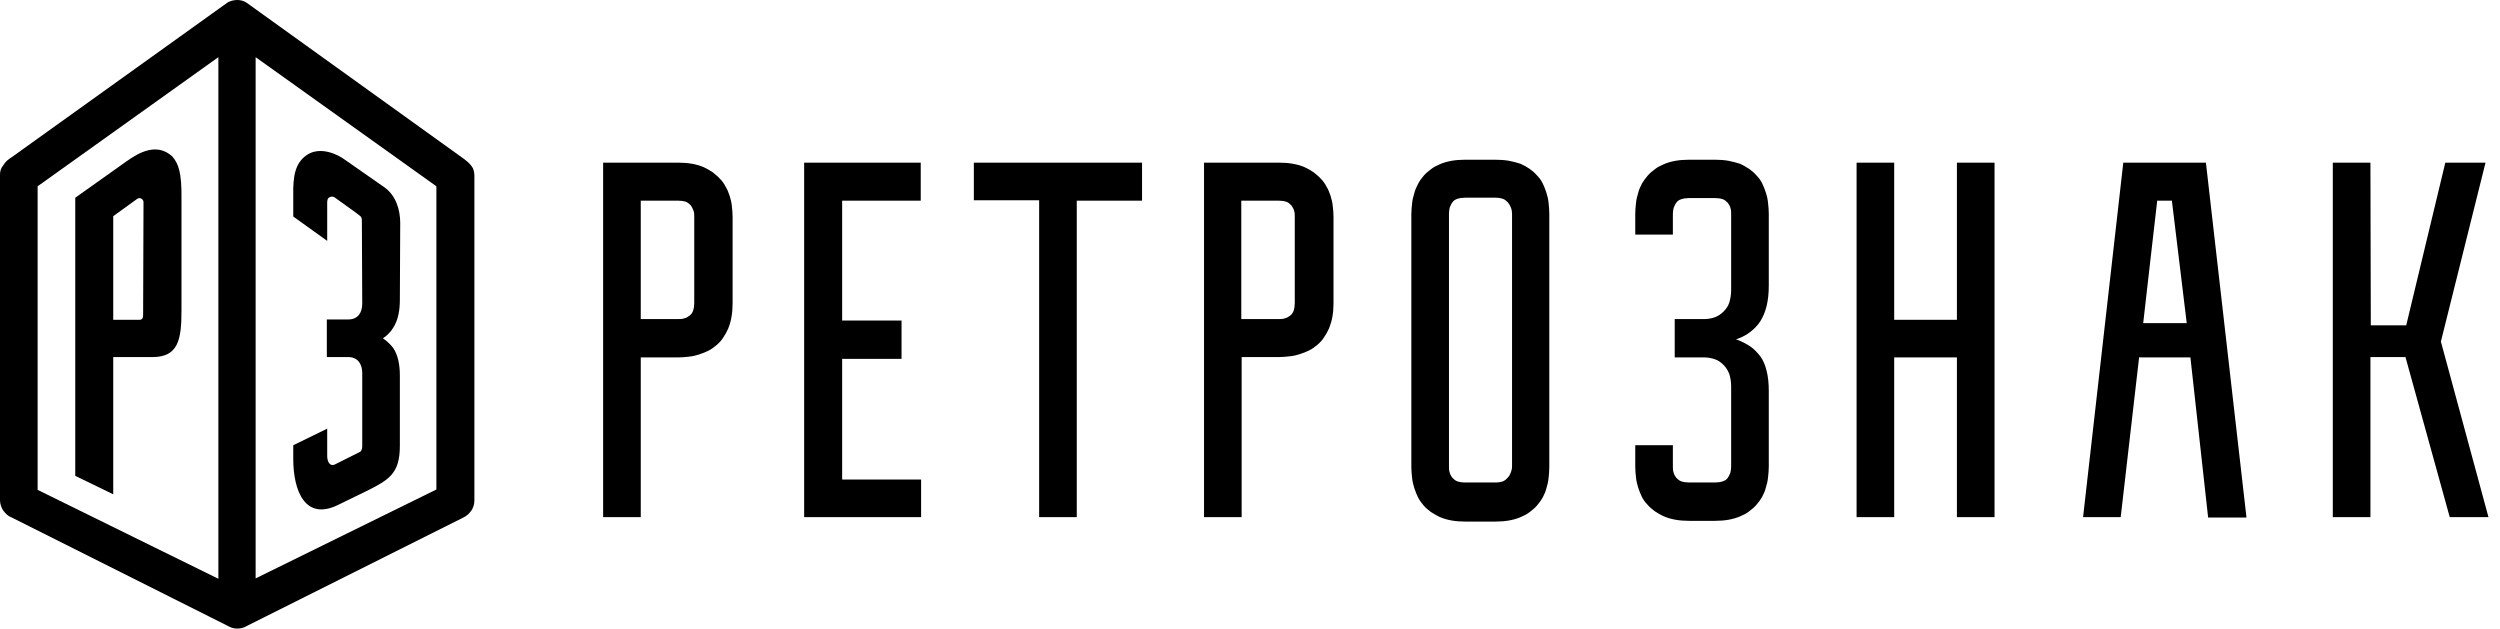
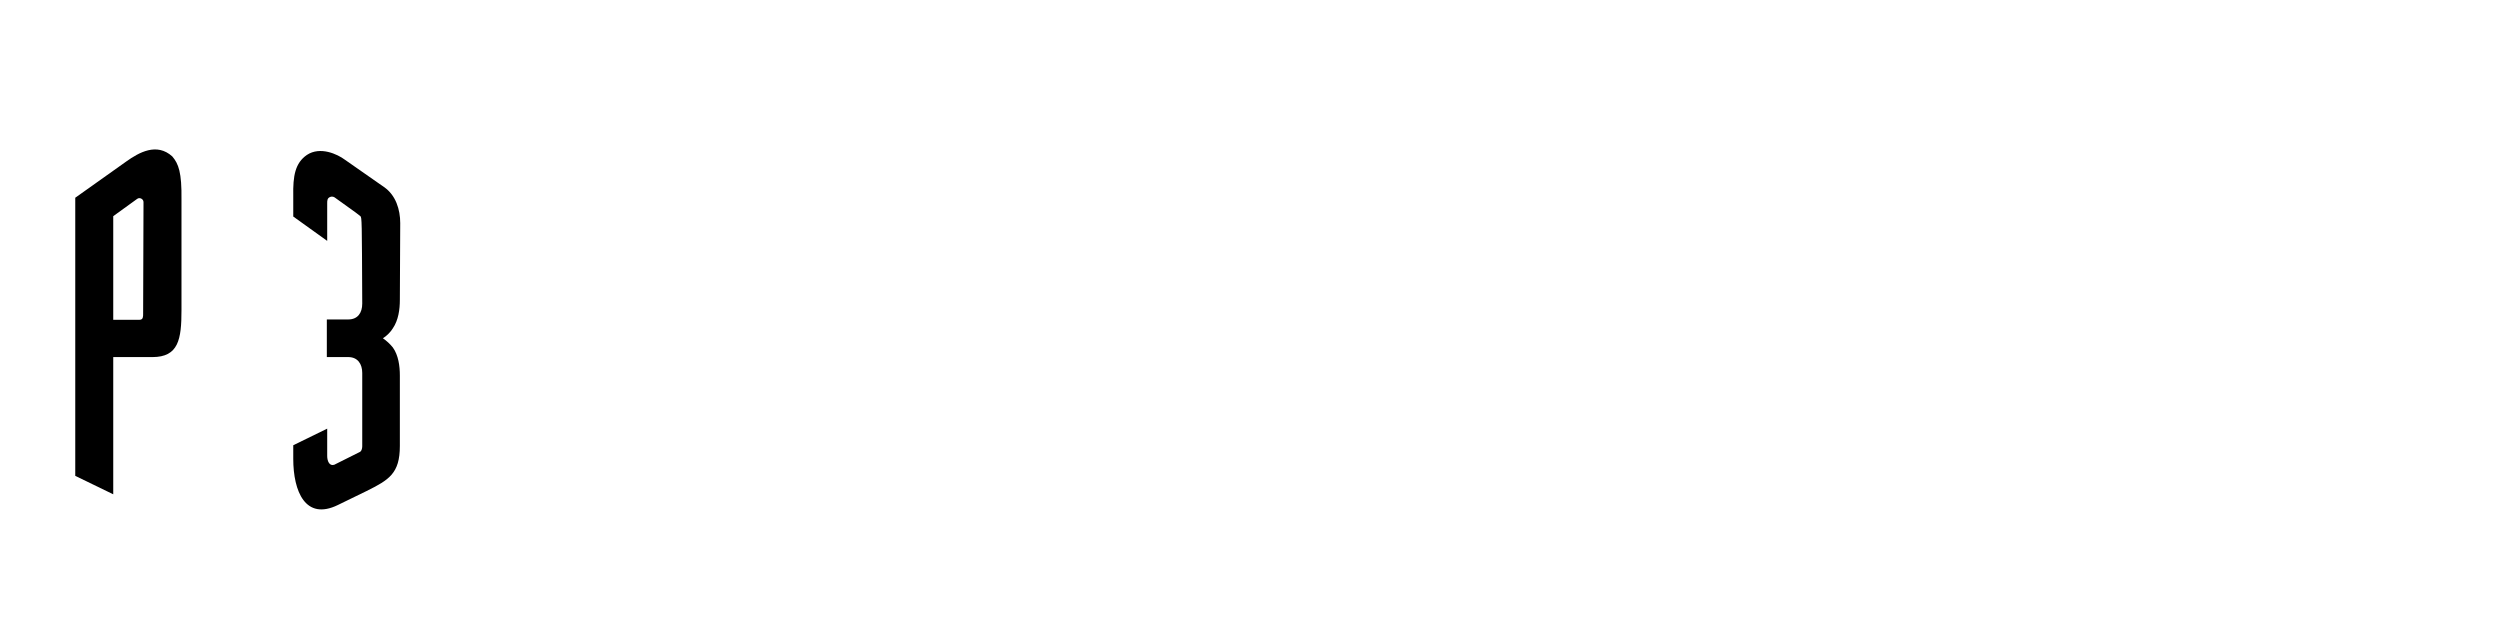
<svg xmlns="http://www.w3.org/2000/svg" width="175" height="44" viewBox="0 0 175 44" fill="none">
  <path d="M10.045 14.331C10.045 14.28 10.045 14.202 10.045 14.151C10.045 14.047 9.993 13.97 9.915 13.918C9.838 13.867 9.709 13.841 9.606 13.918L7.927 15.132C7.927 16.604 7.927 20.89 7.927 22.388H9.735C9.89 22.388 9.967 22.336 9.993 22.233C10.019 22.155 10.019 22.078 10.019 21.975L10.045 14.331ZM12.704 21.716C12.704 23.756 12.498 24.996 10.664 24.996H7.927V34.601L5.268 33.31V13.841L8.831 11.31C9.735 10.665 10.974 9.968 12.059 10.949C12.498 11.465 12.73 12.059 12.704 13.996V21.716Z" fill="black" />
-   <path d="M26.88 13.092C27.706 13.66 28.016 14.667 28.016 15.622L27.99 20.993C27.99 21.664 27.887 22.413 27.5 22.981C27.345 23.24 27.061 23.524 26.803 23.678C27.061 23.859 27.293 24.066 27.5 24.324C27.887 24.866 27.99 25.615 27.99 26.287V31.218C27.99 33.155 27.216 33.594 25.666 34.369L23.652 35.35C21.38 36.46 20.528 34.395 20.528 32.122V31.167L22.904 30.005V31.916C22.904 32.277 23.058 32.639 23.394 32.535L25.15 31.657C25.305 31.606 25.357 31.399 25.357 31.244V26.106C25.357 25.486 25.047 24.995 24.375 24.995H22.878V22.362H24.375C25.047 22.362 25.357 21.897 25.357 21.251L25.331 15.493C25.331 15.364 25.331 15.235 25.227 15.132C25.202 15.106 24.918 14.899 24.892 14.873L23.42 13.815C23.291 13.737 23.162 13.763 23.11 13.789C22.904 13.866 22.904 14.047 22.904 14.228V16.862L20.528 15.157V13.711C20.502 12.317 20.657 11.413 21.483 10.845C22.413 10.226 23.627 10.794 24.143 11.181L26.88 13.092Z" fill="black" />
-   <path d="M165.93 11.386H163.296V36.201H165.93V24.994H168.383L171.482 36.201H174.193L170.862 23.91L173.986 11.386H171.172L168.435 22.774H165.956L165.93 11.386ZM152.038 14.098L153.071 22.619H150.024C150.36 19.753 150.669 16.886 151.005 14.046H152.038V14.098ZM149.792 25.02H153.329L154.569 36.227H157.254L154.414 11.386H148.63L145.815 36.201H148.449L149.74 24.994L149.792 25.02ZM139.618 11.386H136.984V22.386H132.594V11.386H129.961V36.201H132.594V25.02H136.984V36.201H139.618V11.386ZM121 11.257C120.716 11.206 120.381 11.18 120.045 11.18H118.238C117.902 11.18 117.566 11.206 117.282 11.257C116.998 11.309 116.714 11.386 116.482 11.489C116.249 11.593 116.017 11.696 115.836 11.851C115.655 11.98 115.475 12.135 115.32 12.316C115.165 12.497 115.036 12.677 114.932 12.858C114.829 13.065 114.726 13.271 114.674 13.504C114.597 13.736 114.545 13.968 114.519 14.227C114.493 14.459 114.468 14.717 114.468 14.976V16.422H117.101V14.976C117.101 14.82 117.127 14.691 117.153 14.562C117.205 14.433 117.256 14.304 117.334 14.201C117.411 14.072 117.54 13.994 117.695 13.943C117.85 13.891 118.031 13.865 118.238 13.865H120.045C120.252 13.865 120.432 13.891 120.587 13.943C120.742 13.994 120.846 14.098 120.949 14.201C121.026 14.304 121.104 14.433 121.13 14.562C121.181 14.691 121.181 14.846 121.181 14.976V20.295C121.181 20.63 121.13 20.914 121.052 21.173C120.975 21.431 120.82 21.637 120.639 21.818C120.458 21.999 120.252 22.128 120.045 22.206C119.813 22.283 119.58 22.335 119.322 22.335H117.23V25.02H119.322C119.58 25.02 119.813 25.072 120.045 25.149C120.277 25.227 120.458 25.356 120.639 25.537C120.82 25.717 120.949 25.924 121.052 26.182C121.13 26.44 121.181 26.724 121.181 27.06V32.663C121.181 32.818 121.155 32.947 121.13 33.076C121.078 33.206 121.026 33.335 120.949 33.438C120.871 33.567 120.742 33.645 120.587 33.696C120.432 33.748 120.252 33.774 120.045 33.774H118.238C118.031 33.774 117.85 33.748 117.695 33.696C117.54 33.645 117.437 33.541 117.334 33.438C117.256 33.335 117.179 33.206 117.153 33.076C117.101 32.947 117.101 32.792 117.101 32.663V31.166H114.468V32.663C114.468 32.922 114.493 33.18 114.519 33.412C114.545 33.67 114.597 33.903 114.674 34.135C114.752 34.367 114.829 34.574 114.932 34.781C115.036 34.987 115.165 35.168 115.32 35.323C115.475 35.504 115.63 35.633 115.836 35.788C116.043 35.917 116.249 36.046 116.482 36.149C116.714 36.252 116.998 36.33 117.282 36.382C117.566 36.433 117.902 36.459 118.238 36.459H120.045C120.381 36.459 120.716 36.433 121 36.382C121.284 36.33 121.569 36.252 121.801 36.149C122.033 36.046 122.266 35.943 122.446 35.788C122.627 35.659 122.808 35.504 122.963 35.323C123.118 35.142 123.247 34.961 123.35 34.781C123.454 34.574 123.557 34.367 123.608 34.135C123.686 33.903 123.738 33.67 123.763 33.412C123.789 33.18 123.815 32.922 123.815 32.663V27.37C123.815 26.828 123.763 26.337 123.66 25.95C123.557 25.537 123.428 25.227 123.221 24.943C123.015 24.684 122.808 24.452 122.55 24.271C122.292 24.09 121.982 23.936 121.672 23.806L121.517 23.755L121.672 23.703C122.007 23.574 122.292 23.419 122.55 23.213C122.808 23.006 123.04 22.774 123.221 22.489C123.402 22.206 123.557 21.844 123.66 21.431C123.763 21.018 123.815 20.527 123.815 19.985V14.95C123.815 14.691 123.789 14.433 123.763 14.201C123.738 13.943 123.686 13.71 123.608 13.478C123.531 13.245 123.454 13.039 123.35 12.832C123.247 12.626 123.118 12.445 122.963 12.29C122.808 12.109 122.653 11.98 122.446 11.825C122.24 11.696 122.033 11.567 121.801 11.464C121.543 11.386 121.284 11.309 121 11.257ZM105.198 33.696C105.043 33.748 104.888 33.774 104.681 33.774H102.564C102.357 33.774 102.177 33.748 102.022 33.696C101.867 33.645 101.763 33.541 101.66 33.438C101.583 33.335 101.505 33.206 101.479 33.076C101.428 32.947 101.428 32.792 101.428 32.663V14.95C101.428 14.795 101.453 14.666 101.479 14.537C101.531 14.407 101.583 14.278 101.66 14.175C101.738 14.046 101.867 13.968 102.022 13.917C102.177 13.865 102.357 13.839 102.564 13.839H104.681C104.888 13.839 105.043 13.865 105.198 13.917C105.353 13.968 105.456 14.072 105.559 14.175C105.637 14.278 105.714 14.407 105.766 14.537C105.817 14.666 105.843 14.82 105.843 14.95V32.637C105.843 32.792 105.817 32.922 105.766 33.051C105.714 33.18 105.662 33.309 105.559 33.412C105.456 33.541 105.327 33.645 105.198 33.696ZM105.637 11.257C105.353 11.206 105.017 11.18 104.681 11.18H102.564C102.228 11.18 101.892 11.206 101.608 11.257C101.324 11.309 101.04 11.386 100.808 11.489C100.576 11.593 100.343 11.696 100.162 11.851C99.982 11.98 99.801 12.135 99.646 12.316C99.491 12.497 99.362 12.677 99.259 12.884C99.155 13.091 99.052 13.297 99 13.53C98.923 13.762 98.871 13.994 98.846 14.252C98.82 14.485 98.794 14.743 98.794 15.001V32.689C98.794 32.947 98.82 33.206 98.846 33.438C98.871 33.696 98.923 33.928 99 34.161C99.078 34.393 99.155 34.6 99.259 34.806C99.362 35.013 99.491 35.194 99.646 35.374C99.801 35.555 99.956 35.684 100.162 35.839C100.369 35.968 100.576 36.097 100.808 36.201C101.299 36.407 101.867 36.511 102.564 36.511H104.681C105.017 36.511 105.353 36.485 105.637 36.433C105.921 36.382 106.205 36.304 106.437 36.201C106.669 36.097 106.902 35.994 107.083 35.839C107.263 35.71 107.444 35.555 107.599 35.374C107.754 35.194 107.883 35.013 107.986 34.832C108.09 34.626 108.193 34.419 108.245 34.187C108.322 33.954 108.374 33.722 108.4 33.464C108.425 33.231 108.451 32.973 108.451 32.715V14.95C108.451 14.691 108.425 14.433 108.4 14.201C108.374 13.943 108.322 13.71 108.245 13.478C108.167 13.245 108.09 13.039 107.986 12.832C107.883 12.626 107.754 12.445 107.599 12.29C107.444 12.109 107.289 11.98 107.083 11.825C106.902 11.696 106.669 11.567 106.437 11.464C106.179 11.386 105.921 11.309 105.637 11.257ZM90.583 14.743C90.634 14.872 90.634 15.027 90.634 15.156V21.198C90.634 21.405 90.608 21.586 90.557 21.741C90.505 21.896 90.428 21.999 90.299 22.102C90.195 22.18 90.066 22.257 89.937 22.283C89.808 22.335 89.653 22.335 89.498 22.335H86.89V14.046H89.498C89.705 14.046 89.885 14.072 90.04 14.123C90.195 14.175 90.299 14.278 90.402 14.382C90.479 14.511 90.557 14.614 90.583 14.743ZM93.268 22.18C93.32 21.896 93.346 21.56 93.346 21.224V15.182C93.346 14.924 93.32 14.666 93.294 14.433C93.268 14.175 93.216 13.943 93.139 13.71C93.061 13.478 92.984 13.271 92.855 13.065C92.752 12.858 92.623 12.677 92.468 12.522C92.313 12.342 92.132 12.213 91.951 12.058C91.745 11.928 91.538 11.799 91.306 11.696C91.073 11.593 90.789 11.515 90.505 11.464C90.221 11.412 89.885 11.386 89.55 11.386H84.282V36.201H86.916V24.994H89.524C89.782 24.994 90.04 24.968 90.273 24.943C90.531 24.917 90.763 24.865 90.996 24.788C91.228 24.71 91.435 24.633 91.641 24.529C91.848 24.426 92.029 24.297 92.209 24.142C92.39 23.987 92.545 23.832 92.674 23.626C92.803 23.445 92.932 23.213 93.036 22.98C93.139 22.722 93.216 22.464 93.268 22.18ZM79.944 14.046V11.386H68.169V14.02H72.74V36.201H75.374V14.046H79.944ZM64.451 14.046V11.386H56.291V36.201H64.477V33.567H58.951V25.123H63.108V22.438H58.951V14.046H64.451ZM48.545 14.743C48.597 14.872 48.597 15.027 48.597 15.156V21.198C48.597 21.405 48.571 21.586 48.519 21.741C48.468 21.896 48.39 21.999 48.261 22.102C48.158 22.18 48.029 22.257 47.9 22.283C47.77 22.335 47.615 22.335 47.461 22.335H44.853V14.046H47.461C47.667 14.046 47.848 14.072 48.003 14.123C48.158 14.175 48.261 14.278 48.364 14.382C48.442 14.511 48.493 14.614 48.545 14.743ZM51.205 22.18C51.256 21.896 51.282 21.56 51.282 21.224V15.182C51.282 14.924 51.256 14.666 51.23 14.433C51.205 14.175 51.153 13.943 51.076 13.71C50.998 13.478 50.921 13.271 50.791 13.065C50.688 12.858 50.559 12.677 50.404 12.522C50.249 12.342 50.069 12.213 49.888 12.058C49.681 11.928 49.475 11.799 49.242 11.696C49.01 11.593 48.726 11.515 48.442 11.464C48.158 11.412 47.822 11.386 47.486 11.386H42.219V36.201H44.853V25.02H47.461C47.719 25.02 47.977 24.994 48.209 24.968C48.468 24.943 48.7 24.891 48.932 24.814C49.165 24.736 49.371 24.659 49.578 24.555C49.785 24.452 49.965 24.323 50.146 24.168C50.327 24.013 50.482 23.858 50.611 23.651C50.74 23.471 50.869 23.238 50.972 23.006C51.076 22.748 51.153 22.489 51.205 22.18Z" fill="black" />
-   <path d="M15.286 40.514C11.078 38.448 6.843 36.357 2.634 34.291V13.04C6.843 10.019 11.078 7.023 15.286 4.002V40.514ZM17.894 4.002C22.103 7.023 26.338 10.019 30.547 13.04V34.265C26.338 36.331 22.103 38.422 17.894 40.488V4.002ZM32.484 11.129L17.249 0.181C17.042 0.052 16.836 0 16.603 0C16.397 0 16.164 0.052 15.958 0.155L0.826 11C0.568 11.155 0.362 11.336 0.232 11.568C0.077 11.749 0 11.955 0 12.214V35.014C0 35.298 0.103 35.531 0.207 35.711C0.336 35.892 0.542 36.124 0.775 36.202L15.906 43.793C16.139 43.922 16.319 44 16.603 44C16.861 44 17.068 43.948 17.275 43.819L32.432 36.228C32.664 36.124 32.845 35.944 33 35.737C33.129 35.531 33.207 35.298 33.207 35.04V12.317C33.207 12.136 33.181 11.955 33.103 11.775C32.974 11.542 32.793 11.361 32.484 11.129Z" fill="black" />
+   <path d="M26.88 13.092C27.706 13.66 28.016 14.667 28.016 15.622L27.99 20.993C27.99 21.664 27.887 22.413 27.5 22.981C27.345 23.24 27.061 23.524 26.803 23.678C27.061 23.859 27.293 24.066 27.5 24.324C27.887 24.866 27.99 25.615 27.99 26.287V31.218C27.99 33.155 27.216 33.594 25.666 34.369L23.652 35.35C21.38 36.46 20.528 34.395 20.528 32.122V31.167L22.904 30.005V31.916C22.904 32.277 23.058 32.639 23.394 32.535L25.15 31.657C25.305 31.606 25.357 31.399 25.357 31.244V26.106C25.357 25.486 25.047 24.995 24.375 24.995H22.878V22.362H24.375C25.047 22.362 25.357 21.897 25.357 21.251C25.331 15.364 25.331 15.235 25.227 15.132C25.202 15.106 24.918 14.899 24.892 14.873L23.42 13.815C23.291 13.737 23.162 13.763 23.11 13.789C22.904 13.866 22.904 14.047 22.904 14.228V16.862L20.528 15.157V13.711C20.502 12.317 20.657 11.413 21.483 10.845C22.413 10.226 23.627 10.794 24.143 11.181L26.88 13.092Z" fill="black" />
</svg>